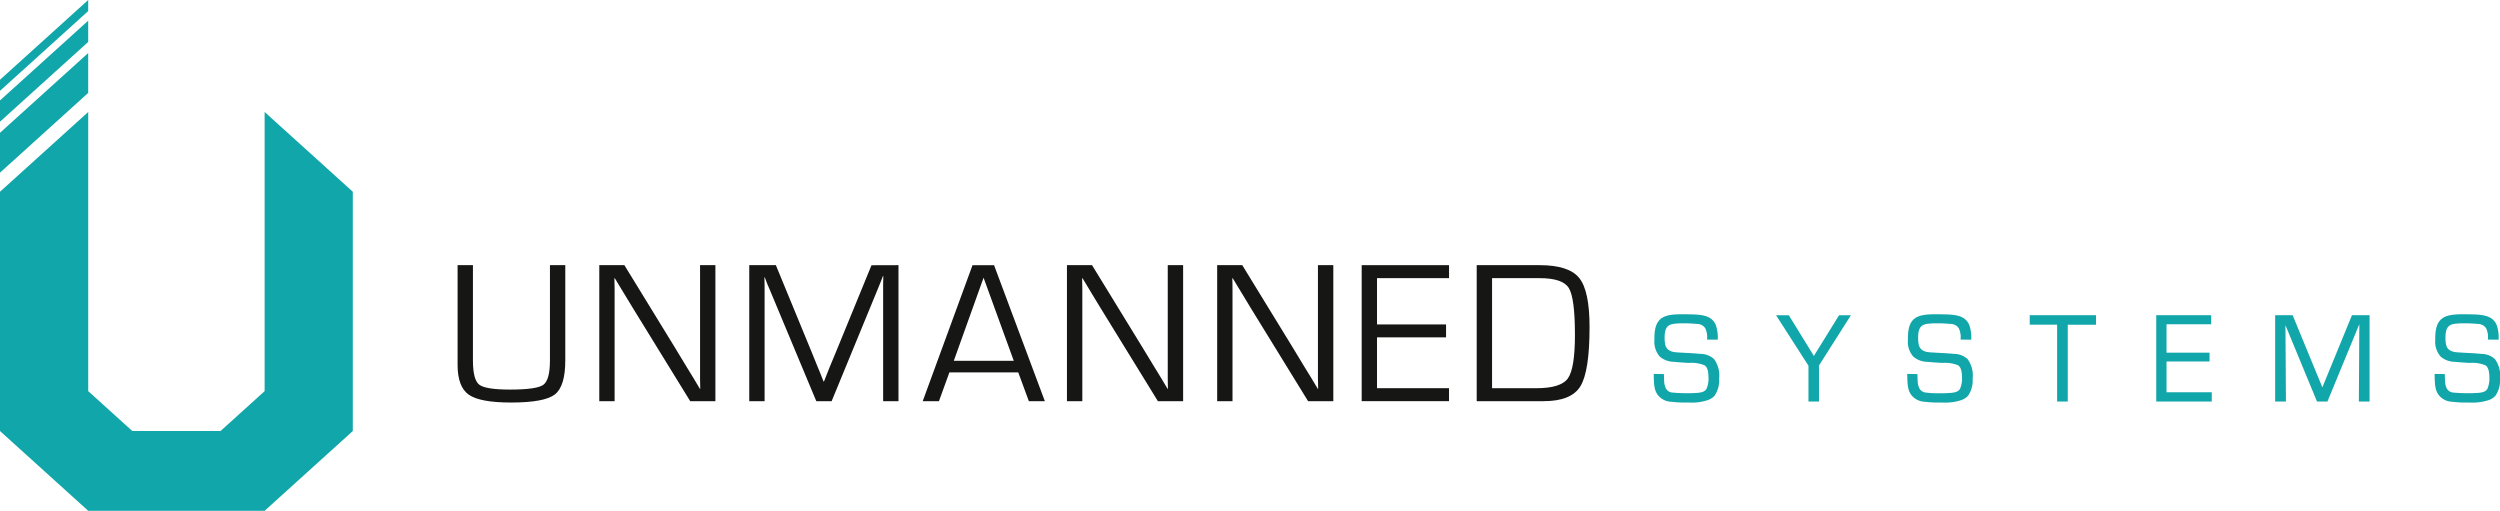
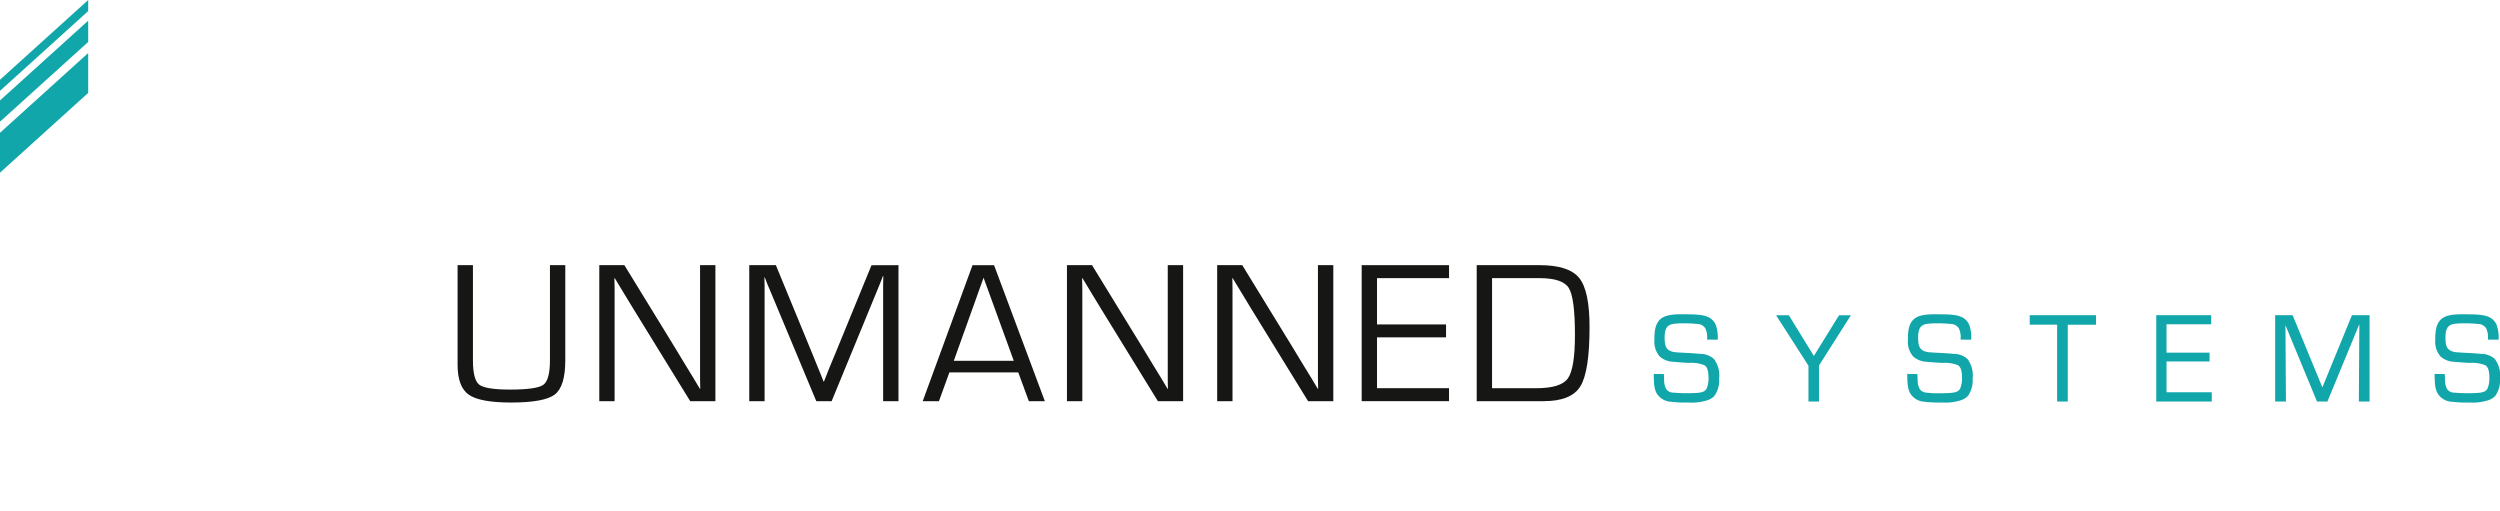
<svg xmlns="http://www.w3.org/2000/svg" width="406.233" height="83" viewBox="0 0 406.233 83">
  <defs>
    <clipPath id="clip-path">
      <rect id="Rectangle_3263" data-name="Rectangle 3263" width="406.233" height="83" fill="none" />
    </clipPath>
  </defs>
  <g id="Group_4188" data-name="Group 4188" transform="translate(0 0)">
    <path id="Path_698" data-name="Path 698" d="M0,17.259v6.482L14.331,10.779V4.3Z" transform="translate(0 4.317)" fill="#10a6aa" />
    <path id="Path_699" data-name="Path 699" d="M0,14.637v3.454L14.331,5.131V1.677Z" transform="translate(0 1.684)" fill="#10a6aa" />
    <path id="Path_700" data-name="Path 700" d="M14.331,0,0,12.96v1.8L14.331,1.8Z" transform="translate(0 0)" fill="#10a6aa" />
    <g id="Group_4192" data-name="Group 4192" transform="translate(0 0)">
      <g id="Group_4191" data-name="Group 4191" clip-path="url(#clip-path)">
        <path id="Path_701" data-name="Path 701" d="M142.767,29.6a3.4,3.4,0,0,0-.276-1.827,1.583,1.583,0,0,0-1.353-.715,20.272,20.272,0,0,0-2.164-.1,11.2,11.2,0,0,0-1.371.056,2.654,2.654,0,0,0-.874.2c-.6.3-.854.854-.854,2.106a5.743,5.743,0,0,0,.06.874c.138,1.052.854,1.391,1.805,1.471,1.292.1,2.6.12,3.893.256a3.331,3.331,0,0,1,2.264.834,4.476,4.476,0,0,1,.836,3.18,4.377,4.377,0,0,1-.755,2.8,2.647,2.647,0,0,1-1.132.713,8.4,8.4,0,0,1-3.138.377,18.881,18.881,0,0,1-2.741-.12,2.9,2.9,0,0,1-2.244-1.166c-.517-.737-.6-1.591-.615-3.358l1.649.02c.02.357.02.733.038,1.112a3.137,3.137,0,0,0,.3,1.25,1.311,1.311,0,0,0,.952.635,25.334,25.334,0,0,0,4.192.058c.894-.078,1.272-.313,1.471-.715a4.289,4.289,0,0,0,.3-1.783c-.02-1.094-.2-1.691-.655-1.988a5.665,5.665,0,0,0-2.523-.379q-1.22-.06-2.443-.178a3.558,3.558,0,0,1-2.3-.854,3.653,3.653,0,0,1-.874-2.681c0-1.132.04-2.6.994-3.416.635-.537,1.589-.775,3.356-.775,2.362,0,3.793.02,4.747.655a2.433,2.433,0,0,1,.894,1.132,6.168,6.168,0,0,1,.3,2.344Z" transform="translate(134.614 25.581)" fill="#10a6aa" />
        <path id="Path_702" data-name="Path 702" d="M150.168,32.178l4.092-6.614h1.928L151,33.726v5.859h-1.709V33.767l-5.264-8.2H146.1Z" transform="translate(144.573 25.66)" fill="#10a6aa" />
        <path id="Path_703" data-name="Path 703" d="M163.328,29.6a3.4,3.4,0,0,0-.279-1.827,1.579,1.579,0,0,0-1.351-.715,20.352,20.352,0,0,0-2.166-.1,11.149,11.149,0,0,0-1.369.056,2.644,2.644,0,0,0-.874.2c-.6.3-.856.854-.856,2.106a5.743,5.743,0,0,0,.06.874c.138,1.052.854,1.391,1.807,1.471,1.29.1,2.6.12,3.893.256a3.349,3.349,0,0,1,2.264.834,4.485,4.485,0,0,1,.834,3.18,4.365,4.365,0,0,1-.755,2.8,2.624,2.624,0,0,1-1.132.713,8.388,8.388,0,0,1-3.138.377,18.888,18.888,0,0,1-2.741-.12,2.916,2.916,0,0,1-2.246-1.166c-.513-.737-.6-1.591-.613-3.358l1.649.02c.016.357.016.733.04,1.112a2.955,2.955,0,0,0,.3,1.25,1.312,1.312,0,0,0,.954.635,15.318,15.318,0,0,0,2.523.118,15.509,15.509,0,0,0,1.669-.06c.894-.078,1.27-.313,1.467-.715a4.274,4.274,0,0,0,.3-1.783c-.022-1.094-.2-1.691-.655-1.988a5.675,5.675,0,0,0-2.525-.379q-1.22-.06-2.443-.178a3.547,3.547,0,0,1-2.3-.854,3.635,3.635,0,0,1-.874-2.681c0-1.132.036-2.6.992-3.416.633-.537,1.589-.775,3.356-.775,2.364,0,3.8.02,4.747.655a2.421,2.421,0,0,1,.894,1.132,6.13,6.13,0,0,1,.3,2.344Z" transform="translate(155.25 25.581)" fill="#10a6aa" />
        <path id="Path_704" data-name="Path 704" d="M175.367,25.563v1.549H170.78V39.587h-1.729V27.094H164.6V25.563Z" transform="translate(165.218 25.66)" fill="#10a6aa" />
        <path id="Path_705" data-name="Path 705" d="M183.779,25.563v1.471h-7.25v4.609h6.991v1.433H176.53V38.08h7.35v1.507h-9.021V25.563Z" transform="translate(175.517 25.66)" fill="#10a6aa" />
        <path id="Path_706" data-name="Path 706" d="M199.841,25.563V39.587H198.1l.078-12.574-5.186,12.574H191.3l-5.128-12.4.078,12.4H184.5V25.563h2.841l4.829,11.722,4.809-11.722Z" transform="translate(185.198 25.66)" fill="#10a6aa" />
        <path id="Path_707" data-name="Path 707" d="M206.091,29.6a3.414,3.414,0,0,0-.277-1.827,1.588,1.588,0,0,0-1.351-.715,20.429,20.429,0,0,0-2.168-.1,11.215,11.215,0,0,0-1.371.056,2.626,2.626,0,0,0-.872.2c-.6.3-.856.854-.856,2.106a5.939,5.939,0,0,0,.058.874c.138,1.052.858,1.391,1.807,1.471,1.292.1,2.6.12,3.9.256a3.343,3.343,0,0,1,2.262.834,4.476,4.476,0,0,1,.836,3.18,4.365,4.365,0,0,1-.755,2.8,2.636,2.636,0,0,1-1.132.713,8.376,8.376,0,0,1-3.136.377,18.889,18.889,0,0,1-2.741-.12,2.892,2.892,0,0,1-2.242-1.166c-.521-.737-.6-1.591-.619-3.358l1.651.02c.018.357.018.733.038,1.112a3,3,0,0,0,.3,1.25,1.315,1.315,0,0,0,.95.635,25.361,25.361,0,0,0,4.194.058c.894-.078,1.27-.313,1.469-.715a4.35,4.35,0,0,0,.3-1.783c-.02-1.094-.2-1.691-.657-1.988a5.649,5.649,0,0,0-2.521-.379c-.814-.04-1.631-.1-2.445-.178a3.547,3.547,0,0,1-2.3-.854,3.657,3.657,0,0,1-.876-2.681c0-1.132.04-2.6,1-3.416.635-.537,1.589-.775,3.354-.775,2.364,0,3.793.02,4.747.655a2.408,2.408,0,0,1,.894,1.132,6.129,6.129,0,0,1,.3,2.344Z" transform="translate(198.174 25.581)" fill="#10a6aa" />
-         <path id="Path_708" data-name="Path 708" d="M43,54.442l-7.165,6.48H21.5l-7.165-6.48V9.081L0,22.041V60.922L14.333,73.885H43L57.327,60.922V22.041L43,9.081Z" transform="translate(0 9.116)" fill="#10a6aa" />
        <path id="Path_709" data-name="Path 709" d="M52.115,21.5h2.491V36.978q0,4.211-1.689,5.526t-7.1,1.318q-5.068,0-6.887-1.27t-1.823-4.833V21.5H39.6V36.978q0,3.141,1.022,3.939t5.015.8q4.34,0,5.406-.779c.713-.527,1.07-1.843,1.07-3.959Z" transform="translate(37.249 21.587)" fill="#161615" />
        <path id="Path_710" data-name="Path 710" d="M67.468,21.5V43.6H63.374L54.115,28.56l-1.507-2.479-.743-1.226-.743-1.234h-.068l.02.828.016.842V43.6H48.6V21.5h4.078l8.079,13.173,2.1,3.463,1.05,1.715,1.036,1.735h.062l-.014-.826-.016-.842V21.5Z" transform="translate(48.78 21.587)" fill="#161615" />
        <path id="Path_711" data-name="Path 711" d="M85.008,21.5V43.6H82.515V24.595l.014-.665.016-.661h-.064l-.192.517c-.1.258-.162.425-.2.5l-.421,1.038L74.147,43.6H71.654L64.11,25.533l-.437-1.02-.194-.521c-.054-.116-.116-.283-.192-.5h-.066l.014.6.018.615V43.6H60.76V21.5h4.324L70.971,35.8l.94,2.314.471,1.148.453,1.15H72.9l.453-1.15q.343-.824.453-1.148l.956-2.3,5.861-14.3Z" transform="translate(60.989 21.587)" fill="#161615" />
        <path id="Path_712" data-name="Path 712" d="M90.351,38.92H79.164l-1.7,4.681H74.826l8.093-22.1h3.5l8.254,22.1h-2.6Zm-.727-1.88-4.909-13.5-4.837,13.5Z" transform="translate(75.108 21.587)" fill="#161615" />
        <path id="Path_713" data-name="Path 713" d="M105.4,21.5V43.6h-4.1L92.044,28.56l-1.509-2.479L89.8,24.855l-.749-1.234h-.062l.014.828.018.842V43.6H86.523V21.5H90.6l8.075,13.173,2.106,3.463,1.052,1.715,1.036,1.735h.066l-.022-.826-.01-.842V21.5Z" transform="translate(86.849 21.587)" fill="#161615" />
        <path id="Path_714" data-name="Path 714" d="M117.577,21.5V43.6h-4.1l-9.255-15.04-1.5-2.479-.747-1.226-.741-1.234h-.068l.02.828.01.842V43.6H98.706V21.5h4.076l8.075,13.173,2.1,3.463,1.054,1.715,1.04,1.735h.062l-.014-.826-.02-.842V21.5Z" transform="translate(99.077 21.587)" fill="#161615" />
        <path id="Path_715" data-name="Path 715" d="M112.915,23.61v7.522h11.219v2.1H112.915v8.26h11.7V43.6H110.424V21.5h14.195V23.61Z" transform="translate(110.84 21.586)" fill="#161615" />
        <path id="Path_716" data-name="Path 716" d="M119.752,43.6V21.5h10.231q4.743,0,6.428,2.086t1.677,8q0,7.18-1.491,9.6T130.614,43.6Zm2.493-2.106h7.208c2.637,0,4.346-.529,5.11-1.591s1.15-3.412,1.15-7.071q0-6.023-1-7.622c-.663-1.07-2.25-1.6-4.767-1.6h-7.7Z" transform="translate(120.203 21.587)" fill="#161615" />
      </g>
    </g>
  </g>
</svg>